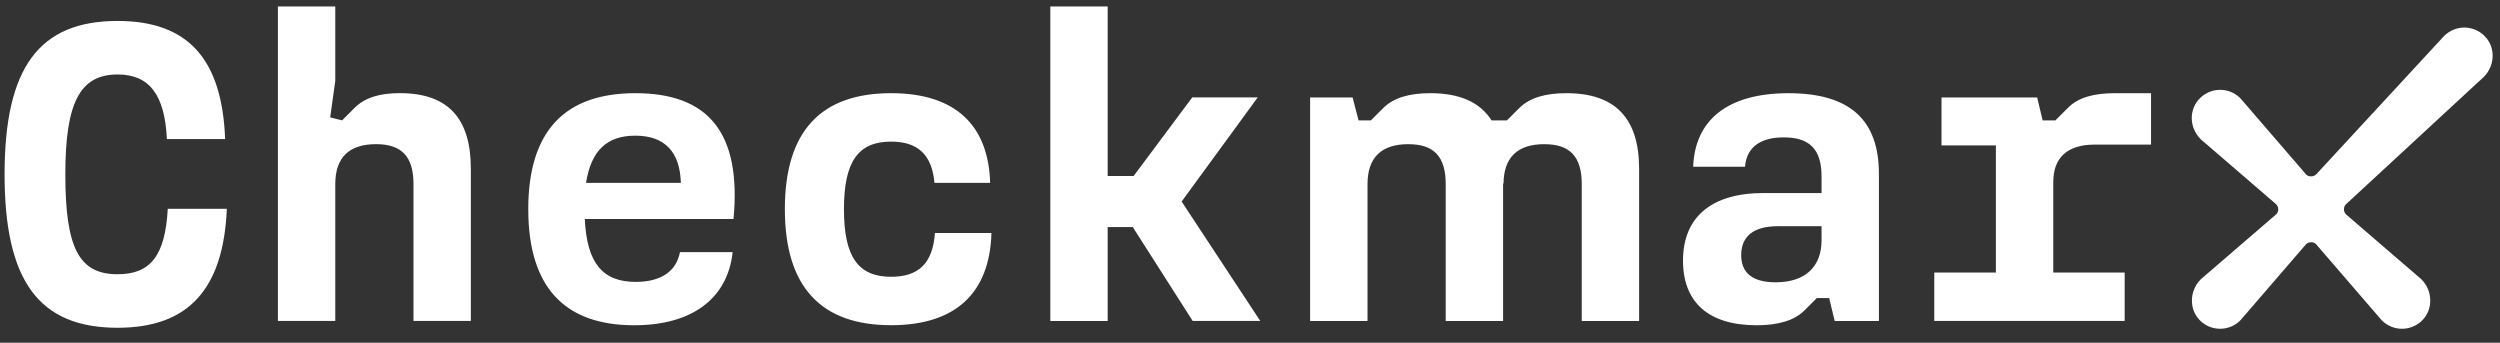
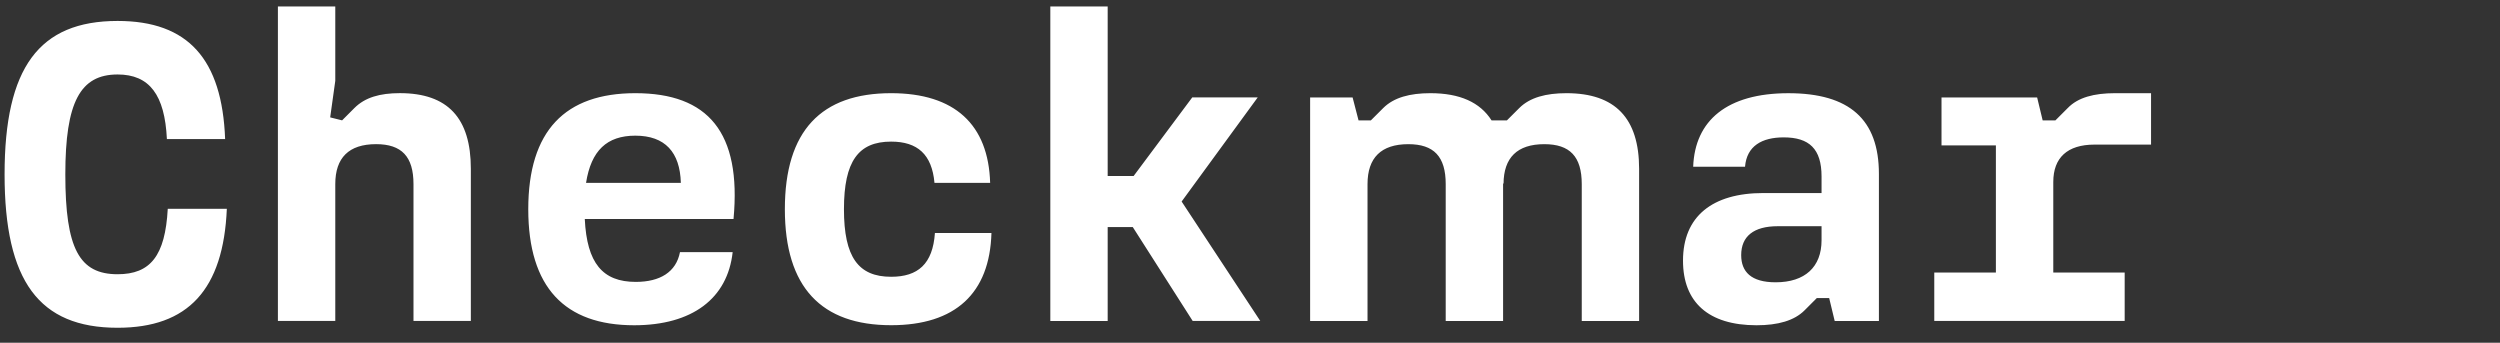
<svg xmlns="http://www.w3.org/2000/svg" width="124" height="17" viewBox="0 0 124 17" fill="none">
  <rect x="0" y="0" width="124" height="17" fill="#333333" stroke="none" />
  <path d="M77.695 4.622C76.683 4.622 75.882 4.833 75.355 5.36L74.743 5.971H74.56H73.981C73.409 5.071 72.403 4.622 70.947 4.622C69.936 4.622 69.134 4.833 68.607 5.36L67.995 5.971H67.384L67.089 4.833H64.982V15.92H67.829V9.132C67.829 7.826 68.503 7.151 69.853 7.151C71.118 7.151 71.707 7.762 71.707 9.132V15.92H74.553V9.091L74.576 9.116C74.582 7.82 75.255 7.151 76.599 7.151C77.863 7.151 78.455 7.762 78.455 9.132V15.92H81.3V8.373C81.299 5.865 80.119 4.622 77.695 4.622ZM95.94 13.516H98.996V7.213H96.299V4.833H101.042L101.316 5.971H101.948L102.559 5.36C103.066 4.833 103.866 4.622 104.9 4.622H106.692V7.172H103.888C102.539 7.172 101.843 7.824 101.843 9.026V13.516H105.384V15.919H95.94V13.516ZM88.072 14.002C89.526 14.002 90.349 13.243 90.349 11.916V11.22H88.177C86.975 11.22 86.363 11.727 86.363 12.654C86.363 13.475 86.849 14.002 88.072 14.002ZM83.477 12.927C83.477 10.735 84.931 9.575 87.46 9.575H90.349V8.753C90.349 7.383 89.737 6.814 88.472 6.814C87.397 6.814 86.638 7.236 86.554 8.269H83.982C84.066 5.971 85.668 4.623 88.704 4.623C91.74 4.623 93.194 5.93 93.194 8.627V15.922H91.001L90.727 14.783H90.115L89.504 15.395C88.999 15.9 88.197 16.133 87.122 16.133C84.741 16.131 83.477 14.993 83.477 12.927ZM56.185 11.262H54.941V15.92H52.096V0.32H54.941V8.731H56.227L59.136 4.831H62.383L58.609 9.996L62.509 15.919H59.157L56.185 11.262ZM38.929 10.376C38.929 6.476 40.742 4.622 44.199 4.622C47.36 4.622 49.026 6.182 49.111 9.069H46.35C46.223 7.657 45.507 7.024 44.2 7.024C42.577 7.024 41.86 7.994 41.86 10.376C41.86 12.758 42.576 13.728 44.2 13.728C45.528 13.728 46.266 13.096 46.372 11.556H49.176C49.092 14.549 47.384 16.13 44.202 16.13C40.742 16.131 38.929 14.255 38.929 10.376ZM33.77 9.069C33.727 7.551 32.988 6.729 31.513 6.729C30.102 6.729 29.321 7.467 29.068 9.069H33.77ZM26.202 10.376C26.202 6.476 28.036 4.622 31.513 4.622C35.119 4.622 36.783 6.56 36.383 10.861H29.005C29.11 13.054 29.89 13.982 31.534 13.982C32.736 13.982 33.536 13.497 33.727 12.506H36.34C36.088 14.804 34.338 16.133 31.45 16.133C28.014 16.131 26.202 14.255 26.202 10.376ZM13.784 0.32H16.63V4.009L16.377 5.822L16.968 5.97L17.579 5.358C18.106 4.831 18.844 4.62 19.834 4.62C22.217 4.62 23.354 5.863 23.354 8.372V15.919H20.509V9.131C20.509 7.761 19.918 7.15 18.654 7.15C17.304 7.15 16.63 7.824 16.63 9.131V15.919H13.784V0.32ZM0.227 8.648C0.227 3.357 1.934 1.039 5.833 1.039C9.333 1.039 11.018 2.935 11.166 6.898H8.278C8.173 4.706 7.415 3.694 5.833 3.694C3.979 3.694 3.24 5.064 3.24 8.648C3.24 12.337 3.936 13.602 5.833 13.602C7.456 13.602 8.194 12.695 8.321 10.355H11.251C11.081 14.36 9.333 16.257 5.833 16.257C1.934 16.257 0.227 13.939 0.227 8.648Z" fill="white" />
-   <path d="M121.219 1.793L114.883 8.648C114.753 8.778 114.514 8.78 114.392 8.663L111.135 4.888L111.118 4.87C110.838 4.588 110.452 4.438 110.054 4.457C109.656 4.475 109.28 4.663 109.025 4.972C108.797 5.248 108.687 5.601 108.716 5.967C108.744 6.319 108.897 6.65 109.158 6.909L112.9 10.133C112.965 10.199 113.001 10.287 113.001 10.381C113.001 10.475 112.965 10.563 112.911 10.62L109.169 13.843L109.152 13.86C108.882 14.129 108.724 14.506 108.719 14.889C108.713 15.294 108.868 15.662 109.155 15.928C109.287 16.053 109.44 16.148 109.609 16.213C109.941 16.341 110.321 16.338 110.651 16.204C110.826 16.133 110.985 16.028 111.127 15.884L114.381 12.112C114.513 11.983 114.746 11.983 114.868 12.101L118.124 15.876L118.141 15.893C118.276 16.028 118.433 16.131 118.609 16.203C118.778 16.272 118.958 16.307 119.14 16.307C119.315 16.307 119.486 16.275 119.65 16.211C119.819 16.146 119.972 16.05 120.104 15.927C120.391 15.661 120.546 15.291 120.54 14.887C120.535 14.502 120.378 14.126 120.097 13.849L116.359 10.63C116.294 10.562 116.259 10.474 116.259 10.381C116.259 10.287 116.294 10.198 116.351 10.14L123.2 3.811C123.449 3.56 123.604 3.229 123.631 2.877C123.66 2.512 123.55 2.158 123.322 1.882C123.067 1.573 122.692 1.386 122.294 1.368C122.272 1.366 122.25 1.366 122.229 1.366C121.858 1.366 121.494 1.518 121.219 1.793Z" fill="white" />
</svg>